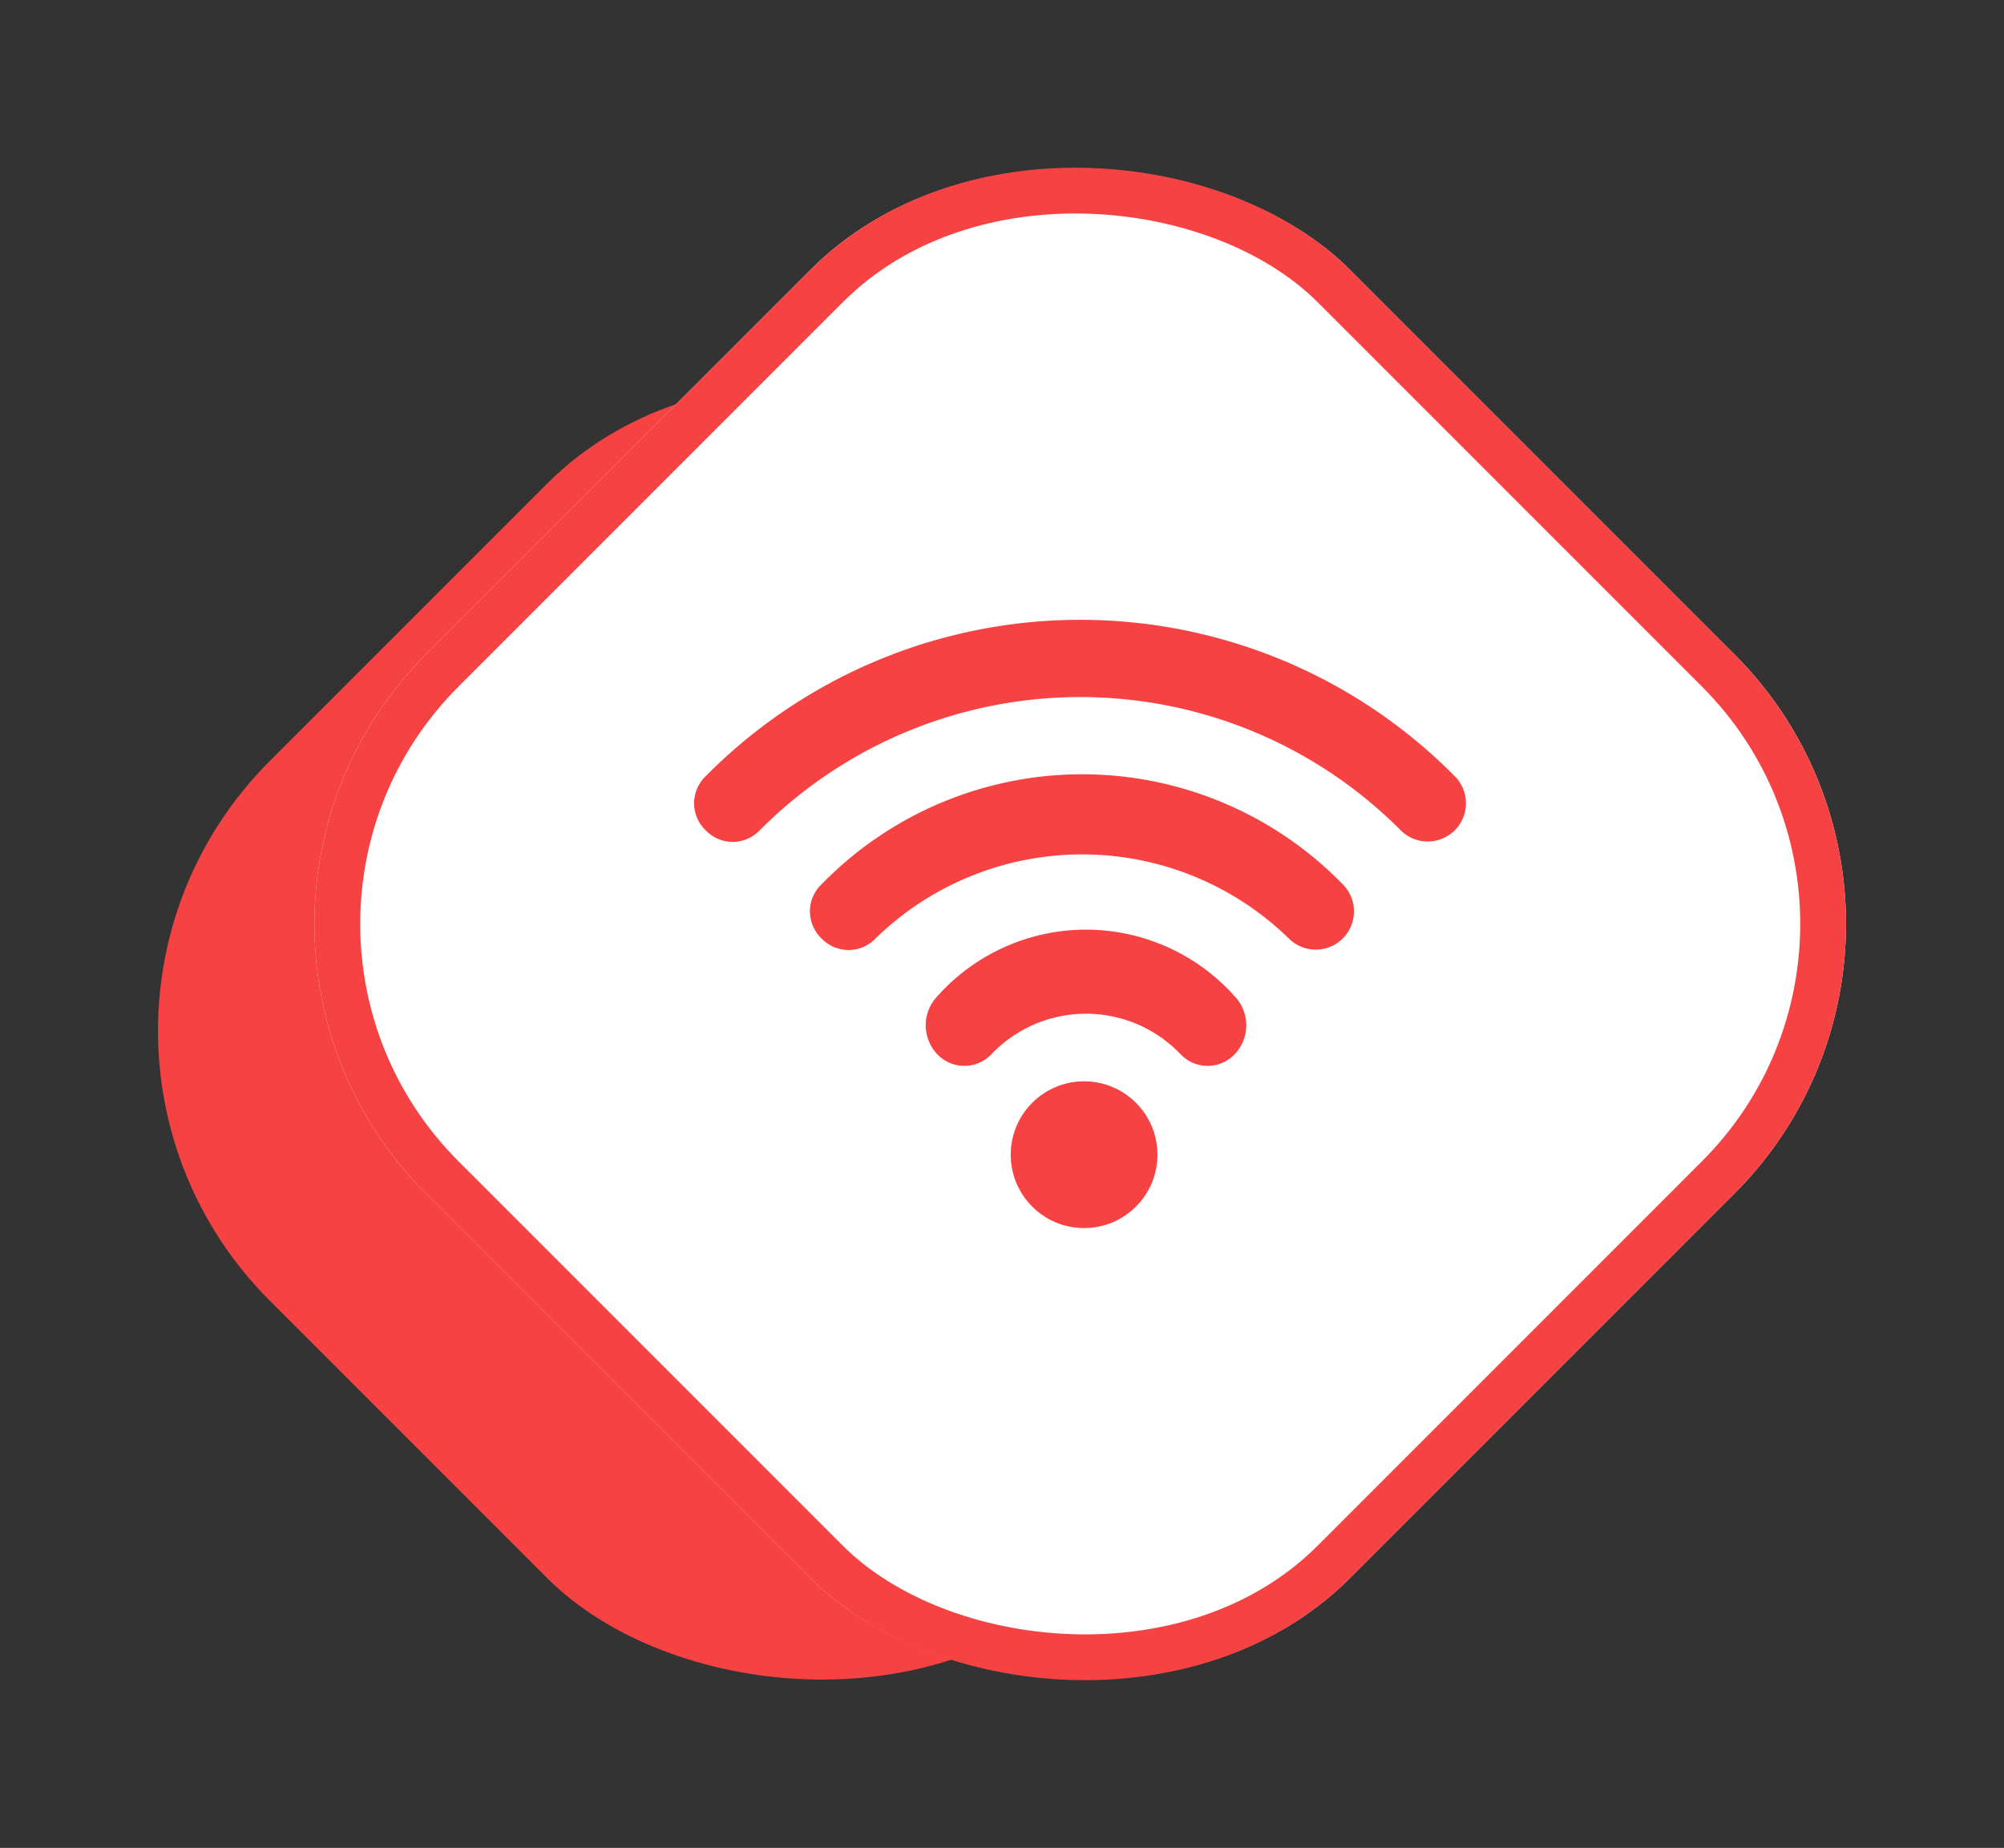
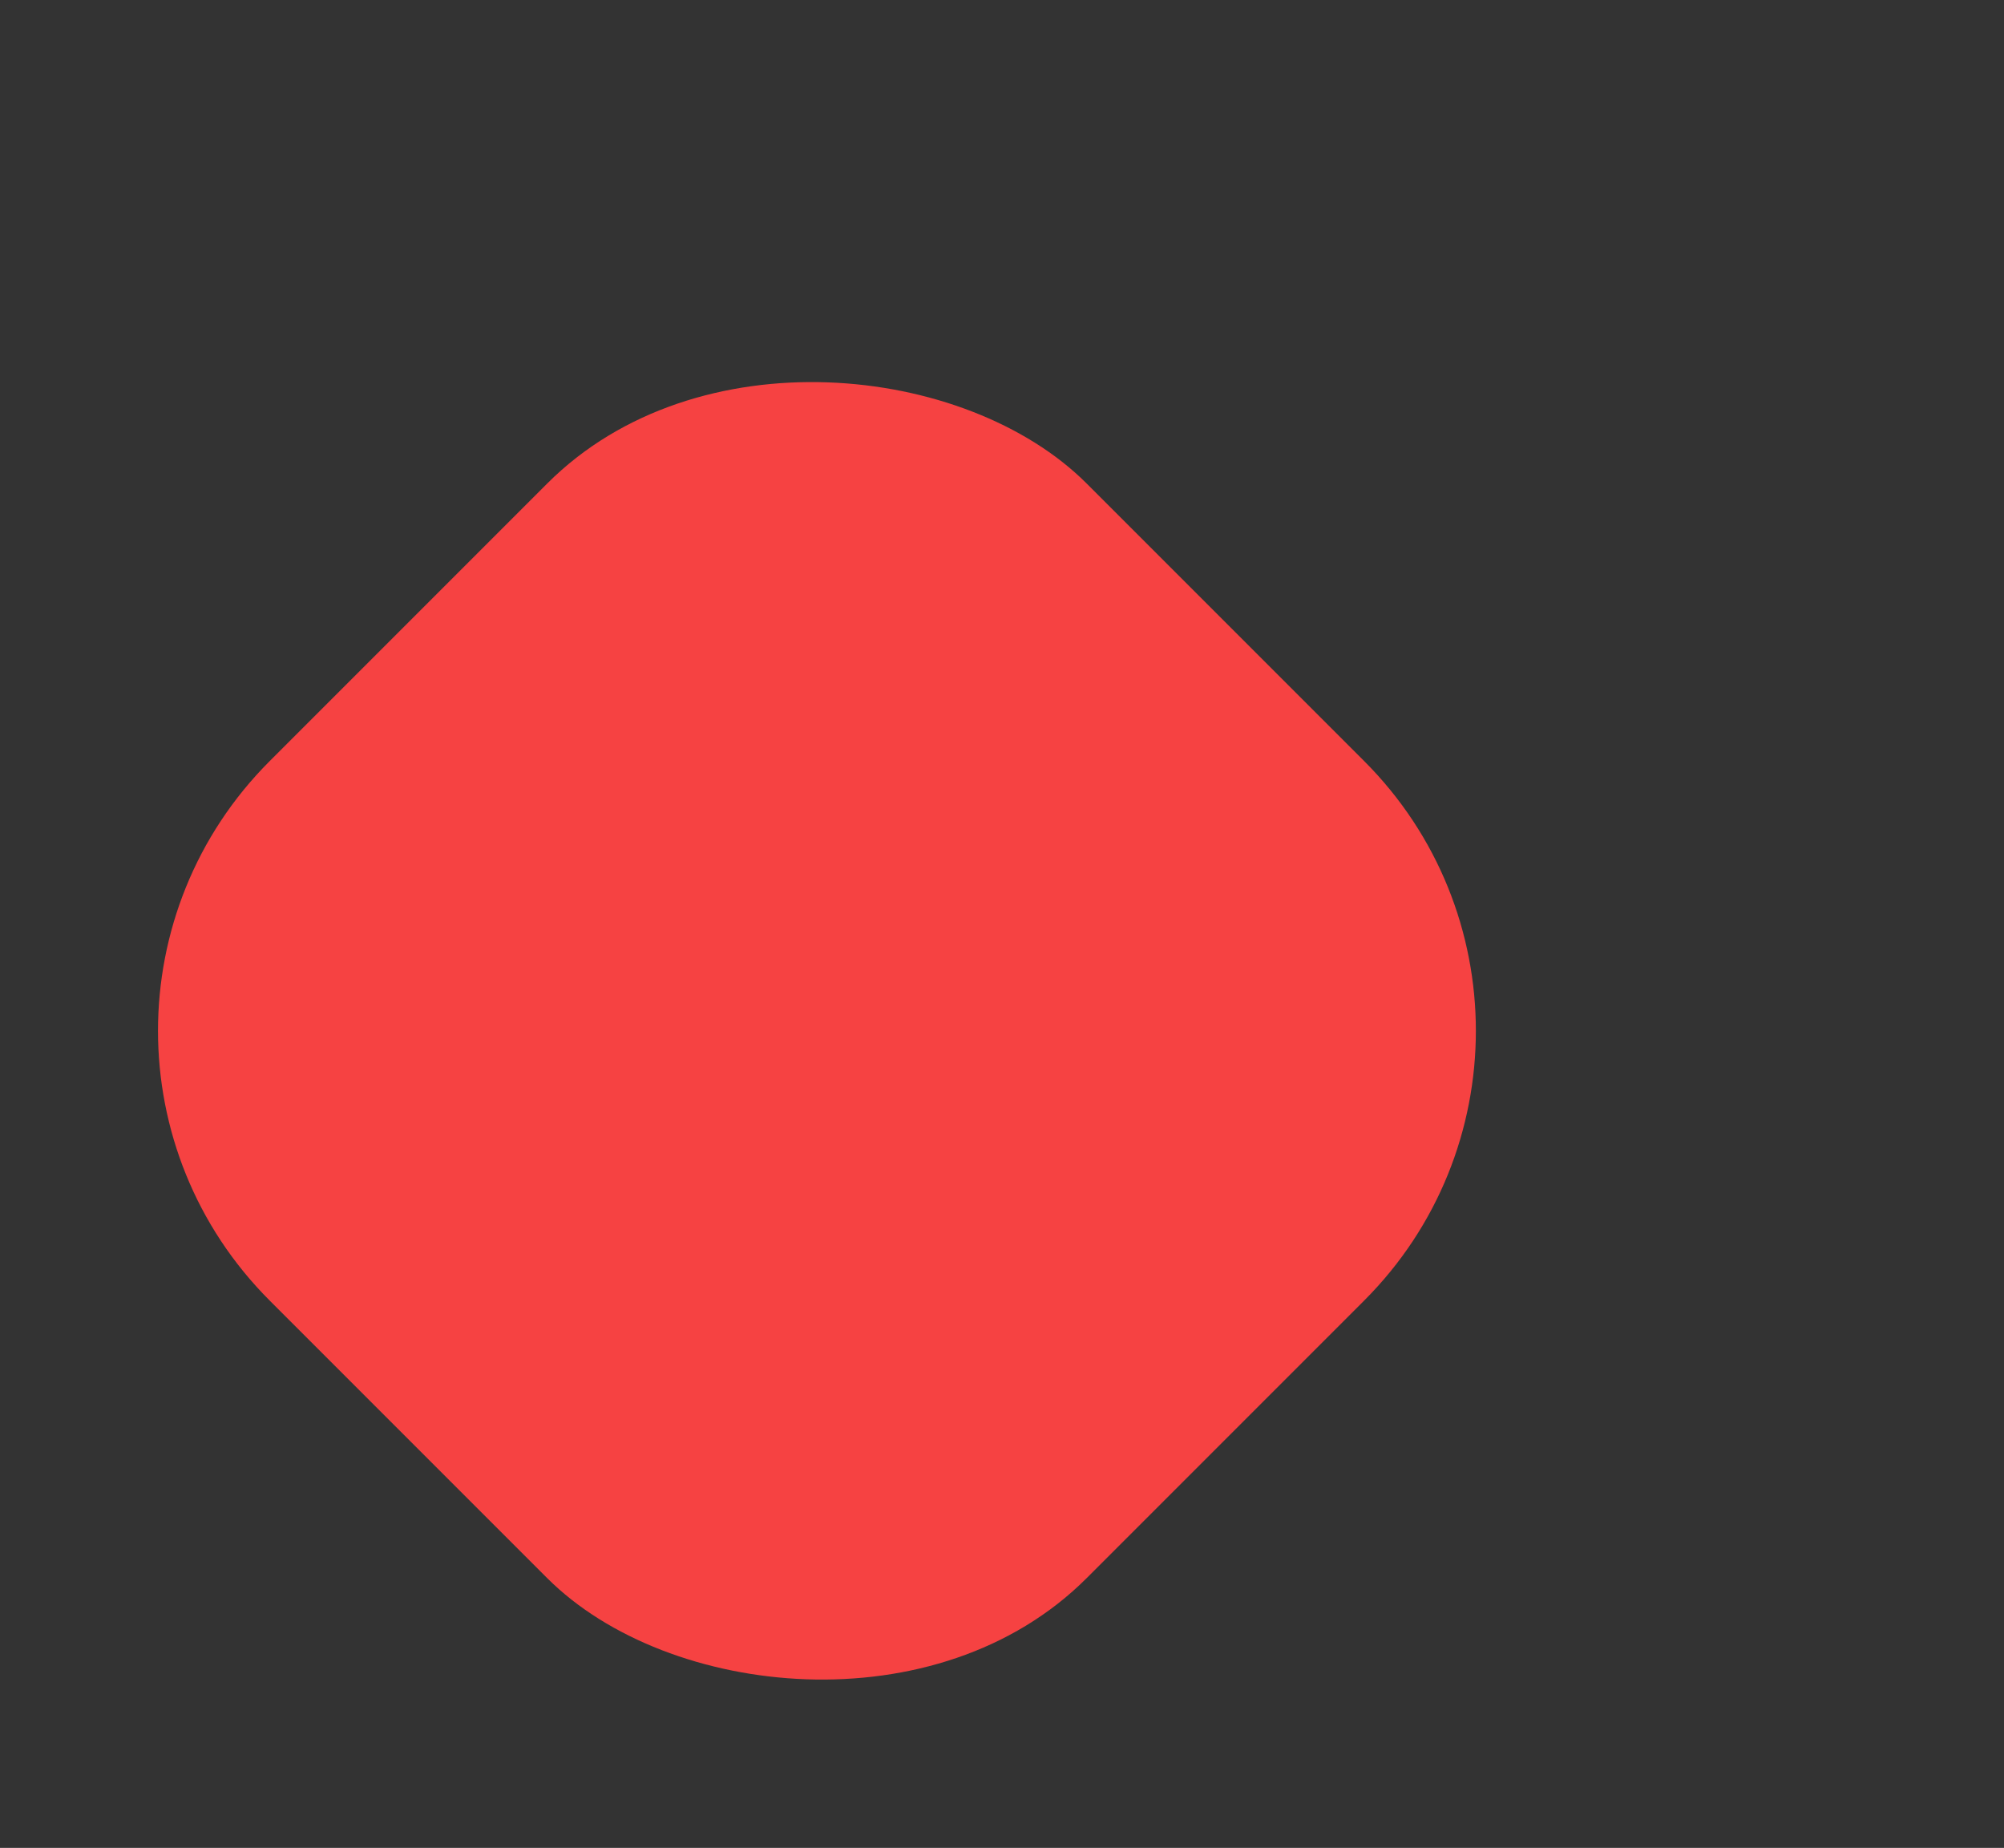
<svg xmlns="http://www.w3.org/2000/svg" width="131.339" height="121.088" viewBox="0 0 131.339 121.088">
  <rect x="0" y="0" width="131.339" height="121.088" fill="#333333" stroke="none" />
  <g transform="translate(-668.07 -5809.074)">
    <rect width="75.718" height="75.718" rx="25" transform="translate(668.07 5876.621) rotate(-45)" fill="#f64242" />
    <g transform="translate(678.322 5869.617) rotate(-45)" fill="#fff" stroke="#f64242" stroke-width="3">
-       <rect width="85.621" height="85.622" rx="25" stroke="none" />
-       <rect x="1.5" y="1.5" width="82.621" height="82.622" rx="23.5" fill="none" />
-     </g>
+       </g>
    <g transform="translate(713.56 5847.539)">
      <g transform="translate(0 2.15)">
-         <path d="M46.31,15.942a29.631,29.631,0,0,0-42.008,0,2.446,2.446,0,0,1-3.543,0,2.446,2.446,0,0,1,0-3.543,34.52,34.52,0,0,1,49.094,0,2.505,2.505,0,1,1-3.543,3.543Z" transform="translate(0 -2.15)" fill="#f64242" />
-       </g>
+         </g>
      <g transform="translate(7.592 12.272)">
-         <path d="M34.38,16.905a19.4,19.4,0,0,0-27.078,0,2.446,2.446,0,0,1-3.543,0,2.446,2.446,0,0,1,0-3.543,23.834,23.834,0,0,1,34.163,0,2.505,2.505,0,0,1-3.543,3.543Z" transform="translate(-3 -6.15)" fill="#f64242" />
-       </g>
+         </g>
      <g transform="translate(15.184 22.458)">
        <path d="M22.7,18.336a8.561,8.561,0,0,0-12.4,0,2.446,2.446,0,0,1-3.543,0,2.752,2.752,0,0,1,0-3.8,13.055,13.055,0,0,1,19.486,0,2.752,2.752,0,0,1,0,3.8A2.446,2.446,0,0,1,22.7,18.336Z" transform="translate(-6 -10.175)" fill="#f64242" />
      </g>
-       <circle cx="4.808" cy="4.808" r="4.808" transform="translate(20.751 32.391)" fill="#f64242" />
    </g>
  </g>
</svg>